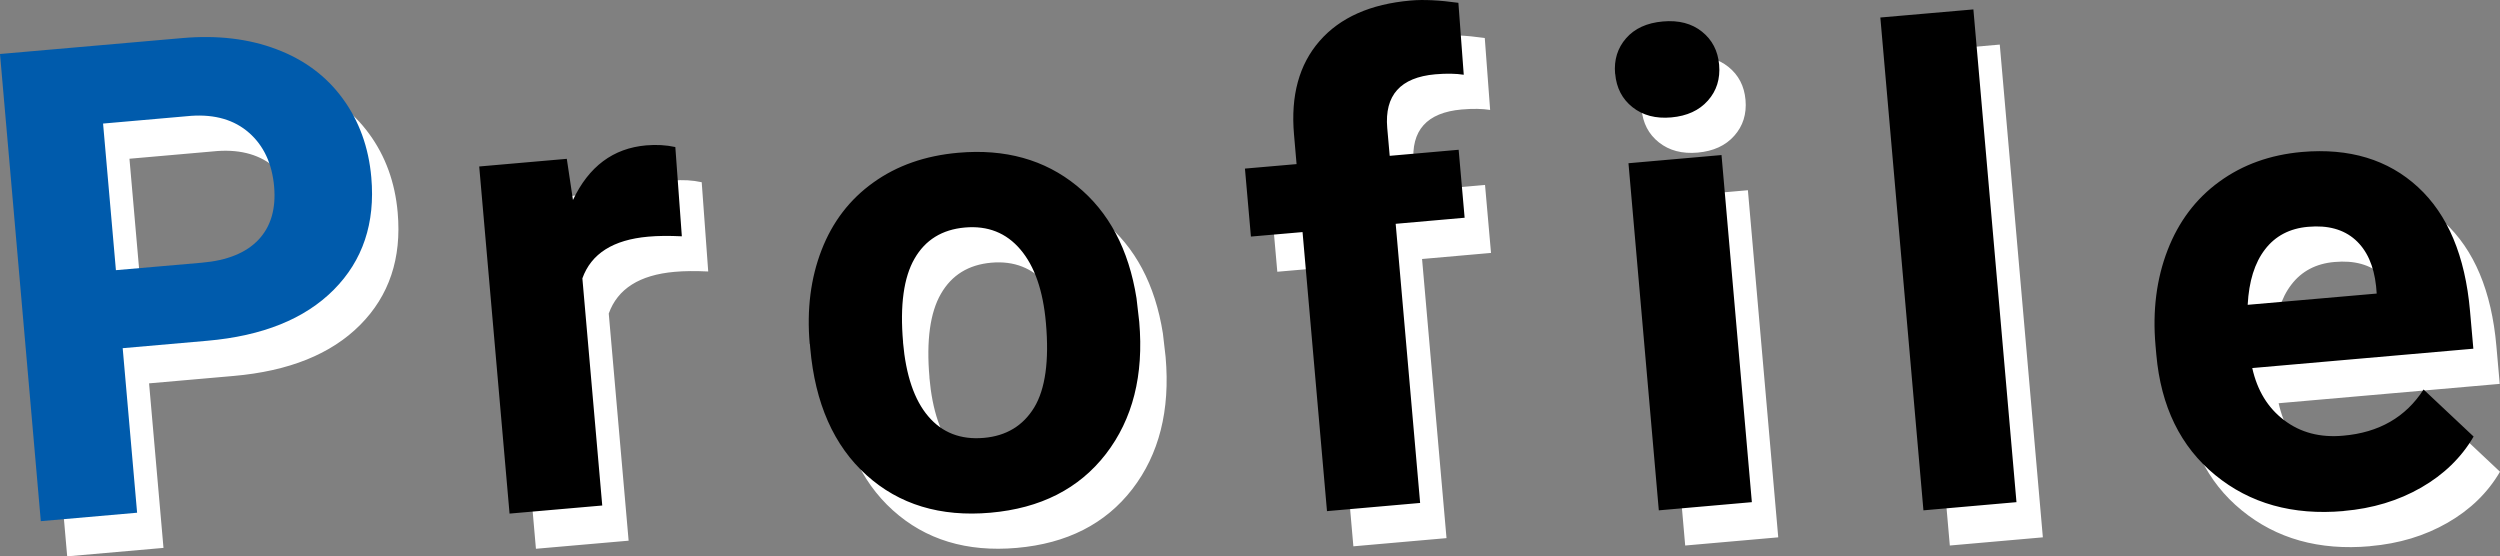
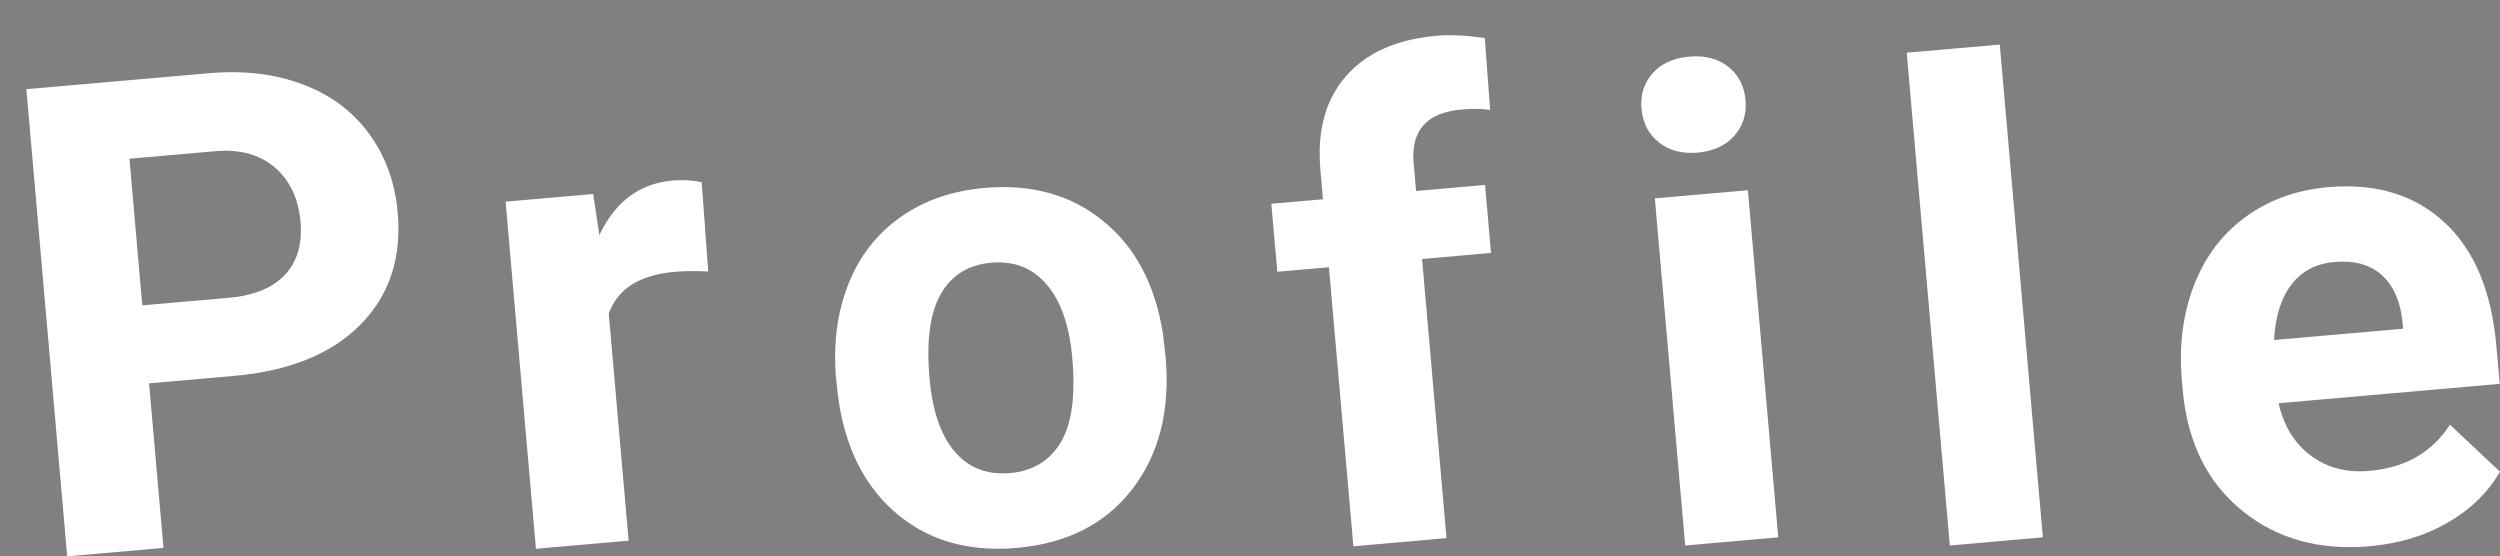
<svg xmlns="http://www.w3.org/2000/svg" viewBox="0 0 284.27 63.25">
  <rect x="0" y="0" width="284.27" height="63.25" fill="#808080" stroke="none" />
  <g stroke-width="0">
    <path d="M16.95 43.58l1.64 18.72-10.95.96L3 10.14l20.72-1.81c3.99-.35 7.56.07 10.72 1.27 3.16 1.19 5.67 3.06 7.53 5.61 1.86 2.54 2.95 5.53 3.25 8.96.46 5.21-.97 9.46-4.27 12.78-3.3 3.32-8.1 5.25-14.4 5.8l-9.59.84zm-.77-8.86l9.78-.85c2.89-.25 5.04-1.13 6.44-2.62 1.4-1.49 1.99-3.51 1.77-6.04-.23-2.6-1.18-4.64-2.85-6.11s-3.86-2.11-6.57-1.93l-10.03.88 1.46 16.67zm64.35-3.85c-1.45-.07-2.73-.06-3.82.04-3.99.35-6.48 1.93-7.49 4.74l2.26 25.83-10.54.92-3.45-39.47 9.96-.87.7 4.68c1.8-3.81 4.57-5.88 8.32-6.21 1.17-.1 2.28-.04 3.32.19l.74 10.15zM95.07 43.1c-.34-3.92.11-7.47 1.35-10.67s3.2-5.76 5.89-7.68c2.69-1.93 5.9-3.05 9.65-3.38 5.33-.47 9.82.78 13.47 3.75 3.65 2.96 5.92 7.23 6.8 12.79l.31 2.69c.53 6.06-.74 11.06-3.79 15.02-3.06 3.96-7.44 6.18-13.13 6.68s-10.39-.93-14.1-4.28-5.84-8.16-6.39-14.44l-.04-.47zm10.61-.18c.33 3.75 1.28 6.56 2.87 8.42 1.58 1.86 3.69 2.68 6.32 2.45 2.55-.22 4.46-1.38 5.73-3.46 1.26-2.09 1.71-5.29 1.33-9.6-.32-3.68-1.29-6.47-2.9-8.36-1.61-1.9-3.72-2.73-6.32-2.5-2.58.23-4.49 1.4-5.72 3.54-1.23 2.13-1.67 5.31-1.3 9.52zm48.21 19.21l-2.78-31.74-5.87.51-.68-7.73 5.87-.51-.29-3.36c-.39-4.43.58-7.97 2.91-10.64 2.33-2.67 5.78-4.2 10.35-4.6 1.46-.13 3.27-.04 5.43.26l.61 8.18c-.89-.14-1.97-.16-3.24-.05-3.96.35-5.78 2.38-5.46 6.1l.28 3.17 7.84-.69.68 7.73-7.84.69 2.78 31.74-10.58.93zm32.76-49.74c-.14-1.58.28-2.93 1.25-4.04.97-1.11 2.36-1.75 4.19-1.91 1.8-.16 3.28.23 4.44 1.16 1.16.93 1.81 2.18 1.95 3.76.14 1.61-.29 2.97-1.28 4.08-.99 1.12-2.38 1.75-4.15 1.91s-3.25-.23-4.42-1.16c-1.17-.93-1.83-2.19-1.97-3.8zM202.2 61.1l-10.58.93-3.45-39.47 10.58-.93 3.45 39.47zm30.09 0l-10.58.93-4.9-56.04 10.58-.92 4.9 56.04zm37.2 1.01c-5.79.51-10.66-.86-14.6-4.09-3.95-3.23-6.18-7.8-6.7-13.71l-.09-1.02c-.35-3.96.11-7.58 1.37-10.84s3.22-5.86 5.88-7.79c2.66-1.94 5.79-3.06 9.39-3.38 5.4-.47 9.8.86 13.2 3.99s5.37 7.83 5.92 14.08l.38 4.3-25.14 2.2c.57 2.55 1.77 4.53 3.63 5.93 1.85 1.41 4.09 2 6.71 1.76 4.06-.35 7.11-2.1 9.14-5.25l5.69 5.35c-1.39 2.38-3.37 4.31-5.96 5.8s-5.53 2.38-8.81 2.66zm-4.04-32.32c-2.09.18-3.73 1.04-4.9 2.57-1.18 1.53-1.83 3.63-1.97 6.3l14.67-1.28-.07-.84c-.25-2.34-1.05-4.1-2.37-5.28-1.33-1.18-3.11-1.67-5.35-1.47z" fill="#fff" />
-     <path d="M13.95 39.58l1.64 18.72-10.95.96L0 6.14l20.72-1.81c3.99-.35 7.56.07 10.72 1.27 3.16 1.19 5.67 3.06 7.53 5.61 1.86 2.54 2.95 5.53 3.25 8.96.46 5.21-.97 9.46-4.27 12.78-3.3 3.32-8.1 5.25-14.4 5.8l-9.59.84zm-.77-8.86l9.78-.85c2.89-.25 5.04-1.13 6.44-2.62 1.4-1.49 1.99-3.51 1.77-6.04-.23-2.6-1.18-4.64-2.85-6.11s-3.86-2.11-6.57-1.93l-10.03.88 1.46 16.67z" fill="#005bac" />
-     <path d="M77.53 26.87c-1.45-.07-2.73-.06-3.82.04-3.99.35-6.48 1.93-7.49 4.74l2.26 25.83-10.54.92-3.45-39.47 9.96-.87.7 4.68c1.8-3.81 4.57-5.88 8.32-6.21 1.17-.1 2.28-.04 3.32.19l.74 10.15zM92.07 39.1c-.34-3.92.11-7.47 1.35-10.67s3.2-5.76 5.89-7.68c2.69-1.93 5.9-3.05 9.65-3.38 5.33-.47 9.82.78 13.47 3.75 3.65 2.96 5.92 7.23 6.8 12.79l.31 2.69c.53 6.06-.74 11.06-3.79 15.02-3.06 3.96-7.44 6.18-13.13 6.68s-10.39-.93-14.1-4.28-5.84-8.16-6.39-14.44l-.04-.47zm10.61-.18c.33 3.75 1.28 6.56 2.87 8.42 1.58 1.86 3.69 2.68 6.32 2.45 2.55-.22 4.46-1.38 5.73-3.46 1.26-2.09 1.71-5.29 1.33-9.6-.32-3.68-1.29-6.47-2.9-8.36-1.61-1.9-3.72-2.73-6.32-2.5-2.58.23-4.49 1.4-5.72 3.54-1.23 2.13-1.67 5.31-1.3 9.52zm48.21 19.21l-2.78-31.74-5.87.51-.68-7.73 5.87-.51-.29-3.36c-.39-4.43.58-7.97 2.91-10.64 2.33-2.67 5.78-4.2 10.35-4.6 1.46-.13 3.27-.04 5.43.26l.61 8.18c-.89-.14-1.97-.16-3.24-.05-3.96.35-5.78 2.38-5.46 6.1l.28 3.17 7.84-.69.68 7.73-7.84.69 2.78 31.74-10.58.93zm32.76-49.74c-.14-1.58.28-2.93 1.25-4.04.97-1.11 2.36-1.75 4.19-1.91 1.8-.16 3.28.23 4.44 1.16 1.16.93 1.81 2.18 1.95 3.76.14 1.61-.29 2.97-1.28 4.08-.99 1.12-2.38 1.75-4.15 1.91s-3.25-.23-4.42-1.16c-1.17-.93-1.83-2.19-1.97-3.8zM199.2 57.1l-10.58.93-3.45-39.47 10.58-.93 3.45 39.47zm30.09 0l-10.58.93-4.9-56.04 10.58-.92 4.9 56.04zm37.2 1.01c-5.79.51-10.66-.86-14.6-4.09-3.95-3.23-6.18-7.8-6.7-13.71l-.09-1.02c-.35-3.96.11-7.58 1.37-10.84s3.22-5.86 5.88-7.79c2.66-1.94 5.79-3.06 9.39-3.38 5.4-.47 9.8.86 13.2 3.99s5.37 7.83 5.92 14.08l.38 4.3-25.14 2.2c.57 2.55 1.77 4.53 3.63 5.93 1.85 1.41 4.09 2 6.71 1.76 4.06-.35 7.11-2.1 9.14-5.25l5.69 5.35c-1.39 2.38-3.37 4.31-5.96 5.8s-5.53 2.38-8.81 2.66zm-4.04-32.32c-2.09.18-3.73 1.04-4.9 2.57-1.18 1.53-1.83 3.63-1.97 6.3l14.67-1.28-.07-.84c-.25-2.34-1.05-4.1-2.37-5.28-1.33-1.18-3.11-1.67-5.35-1.47z" />
  </g>
</svg>